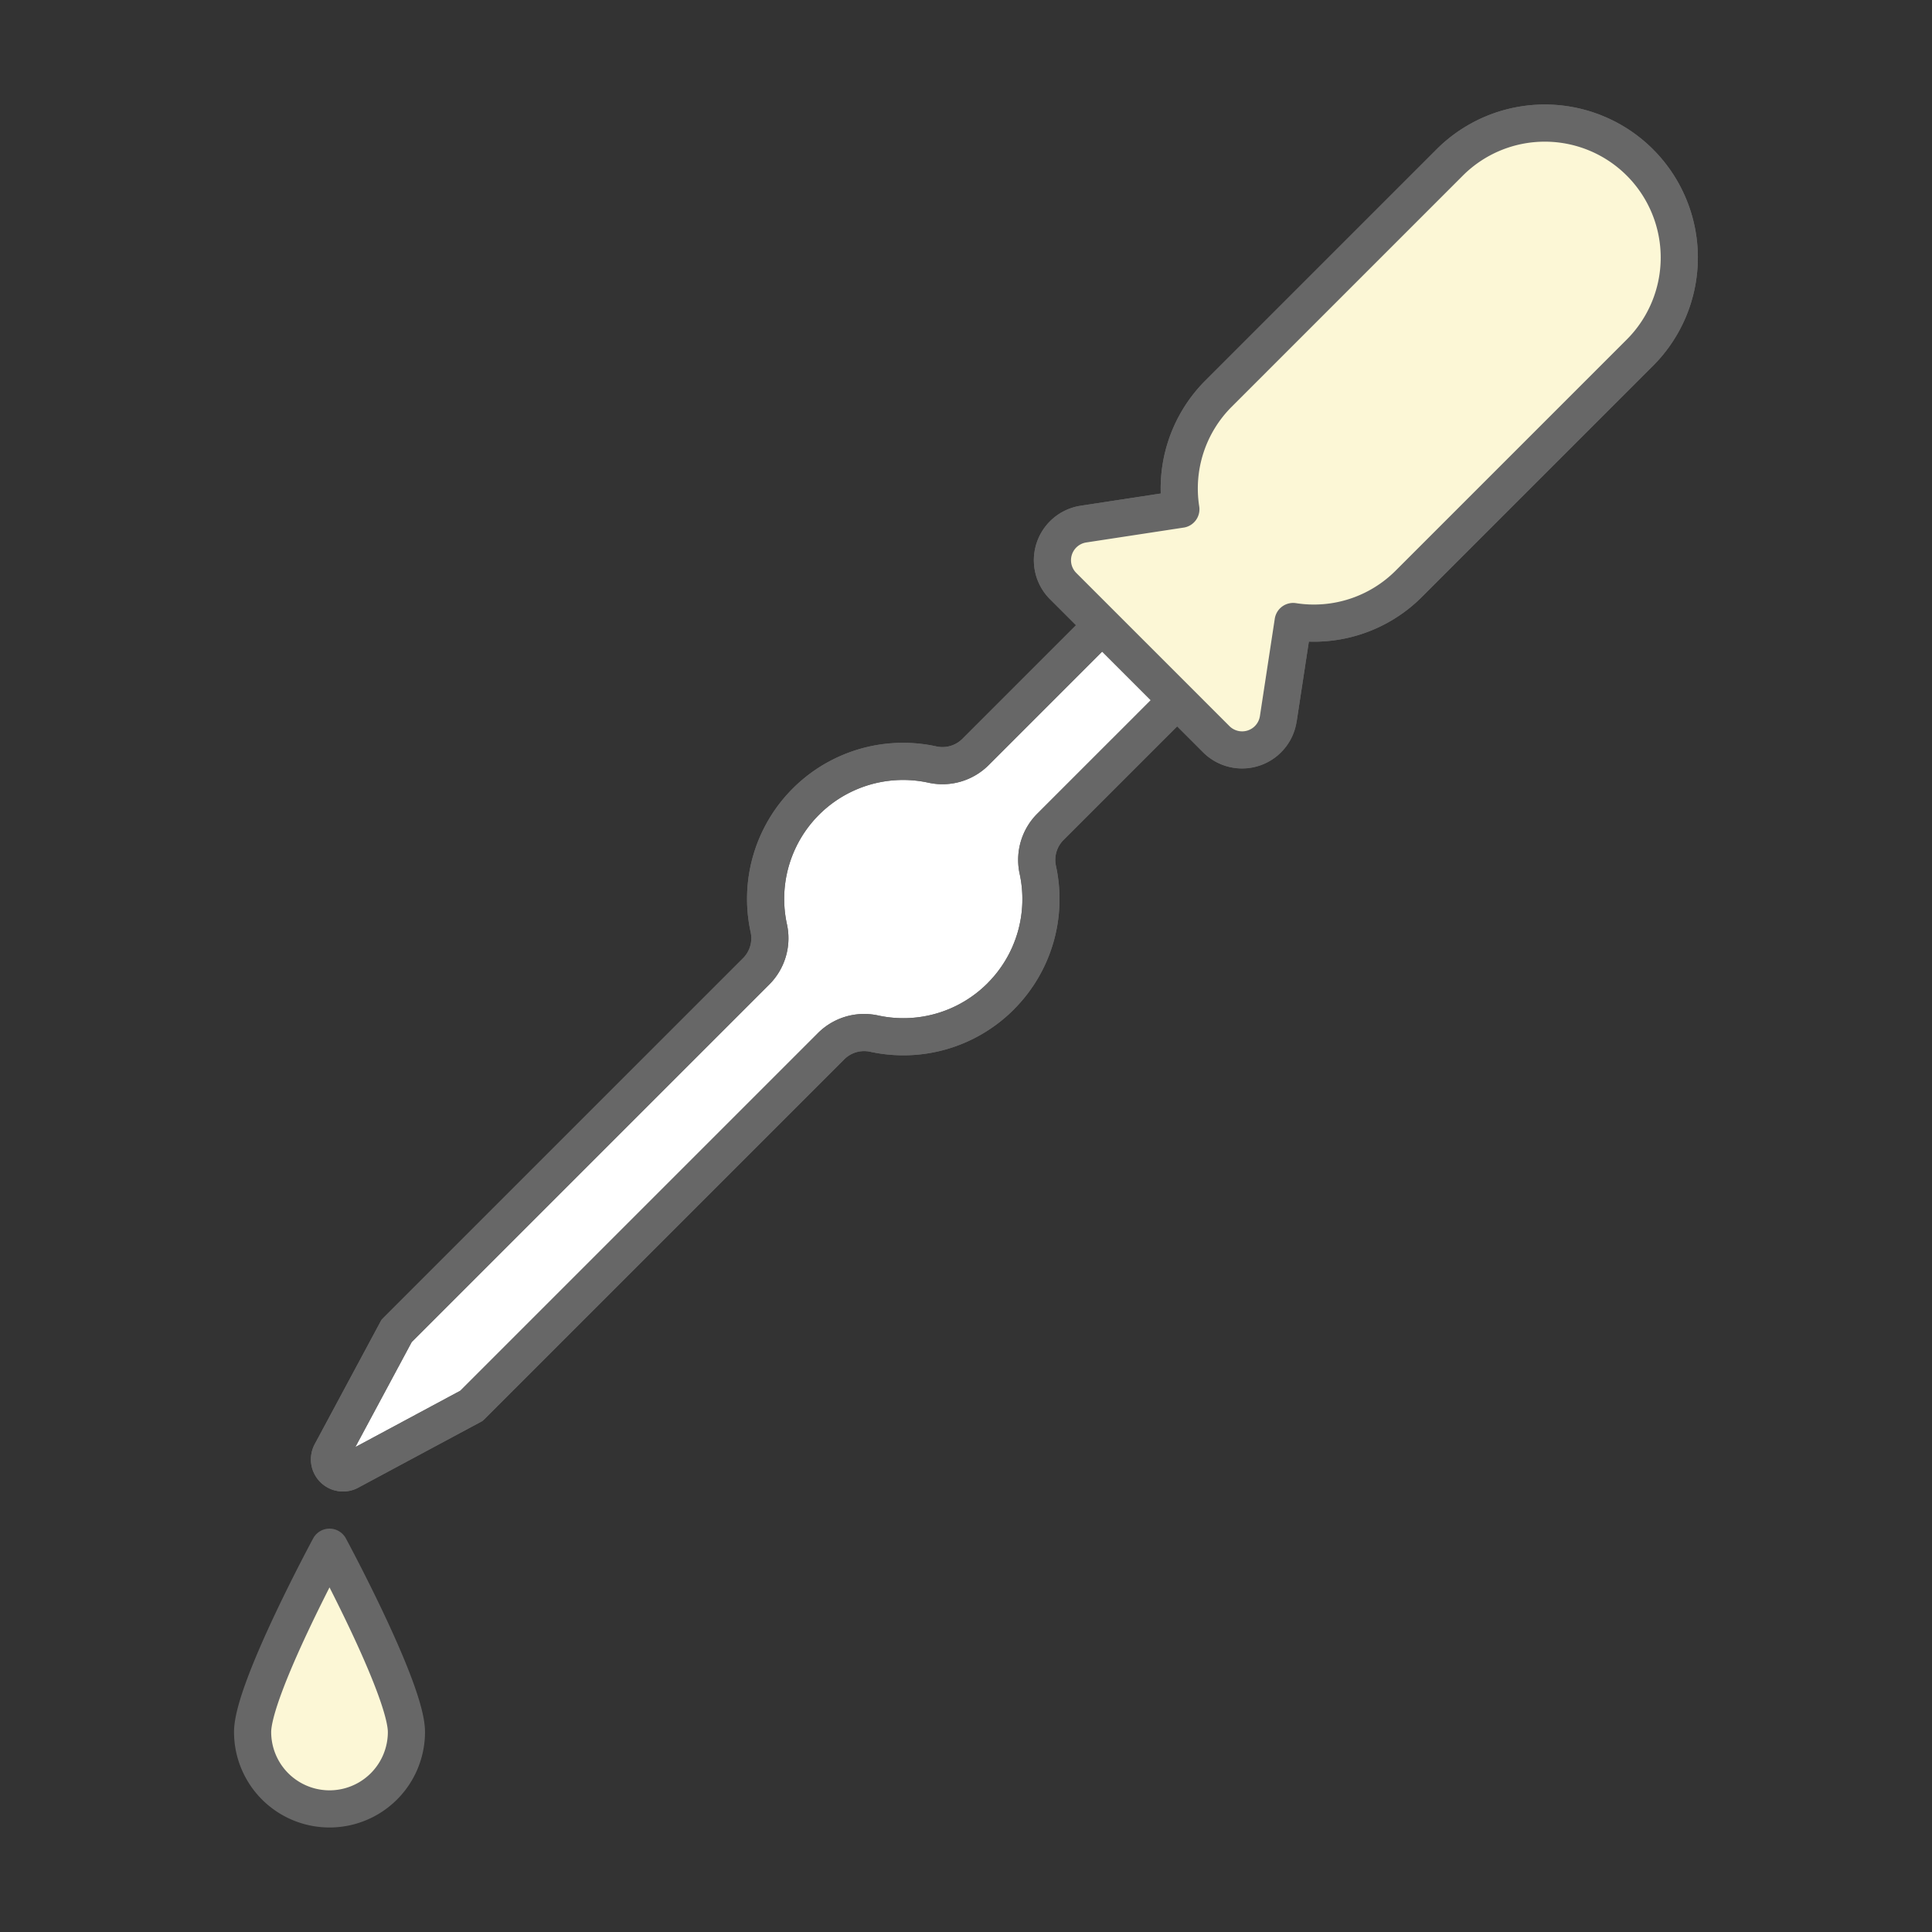
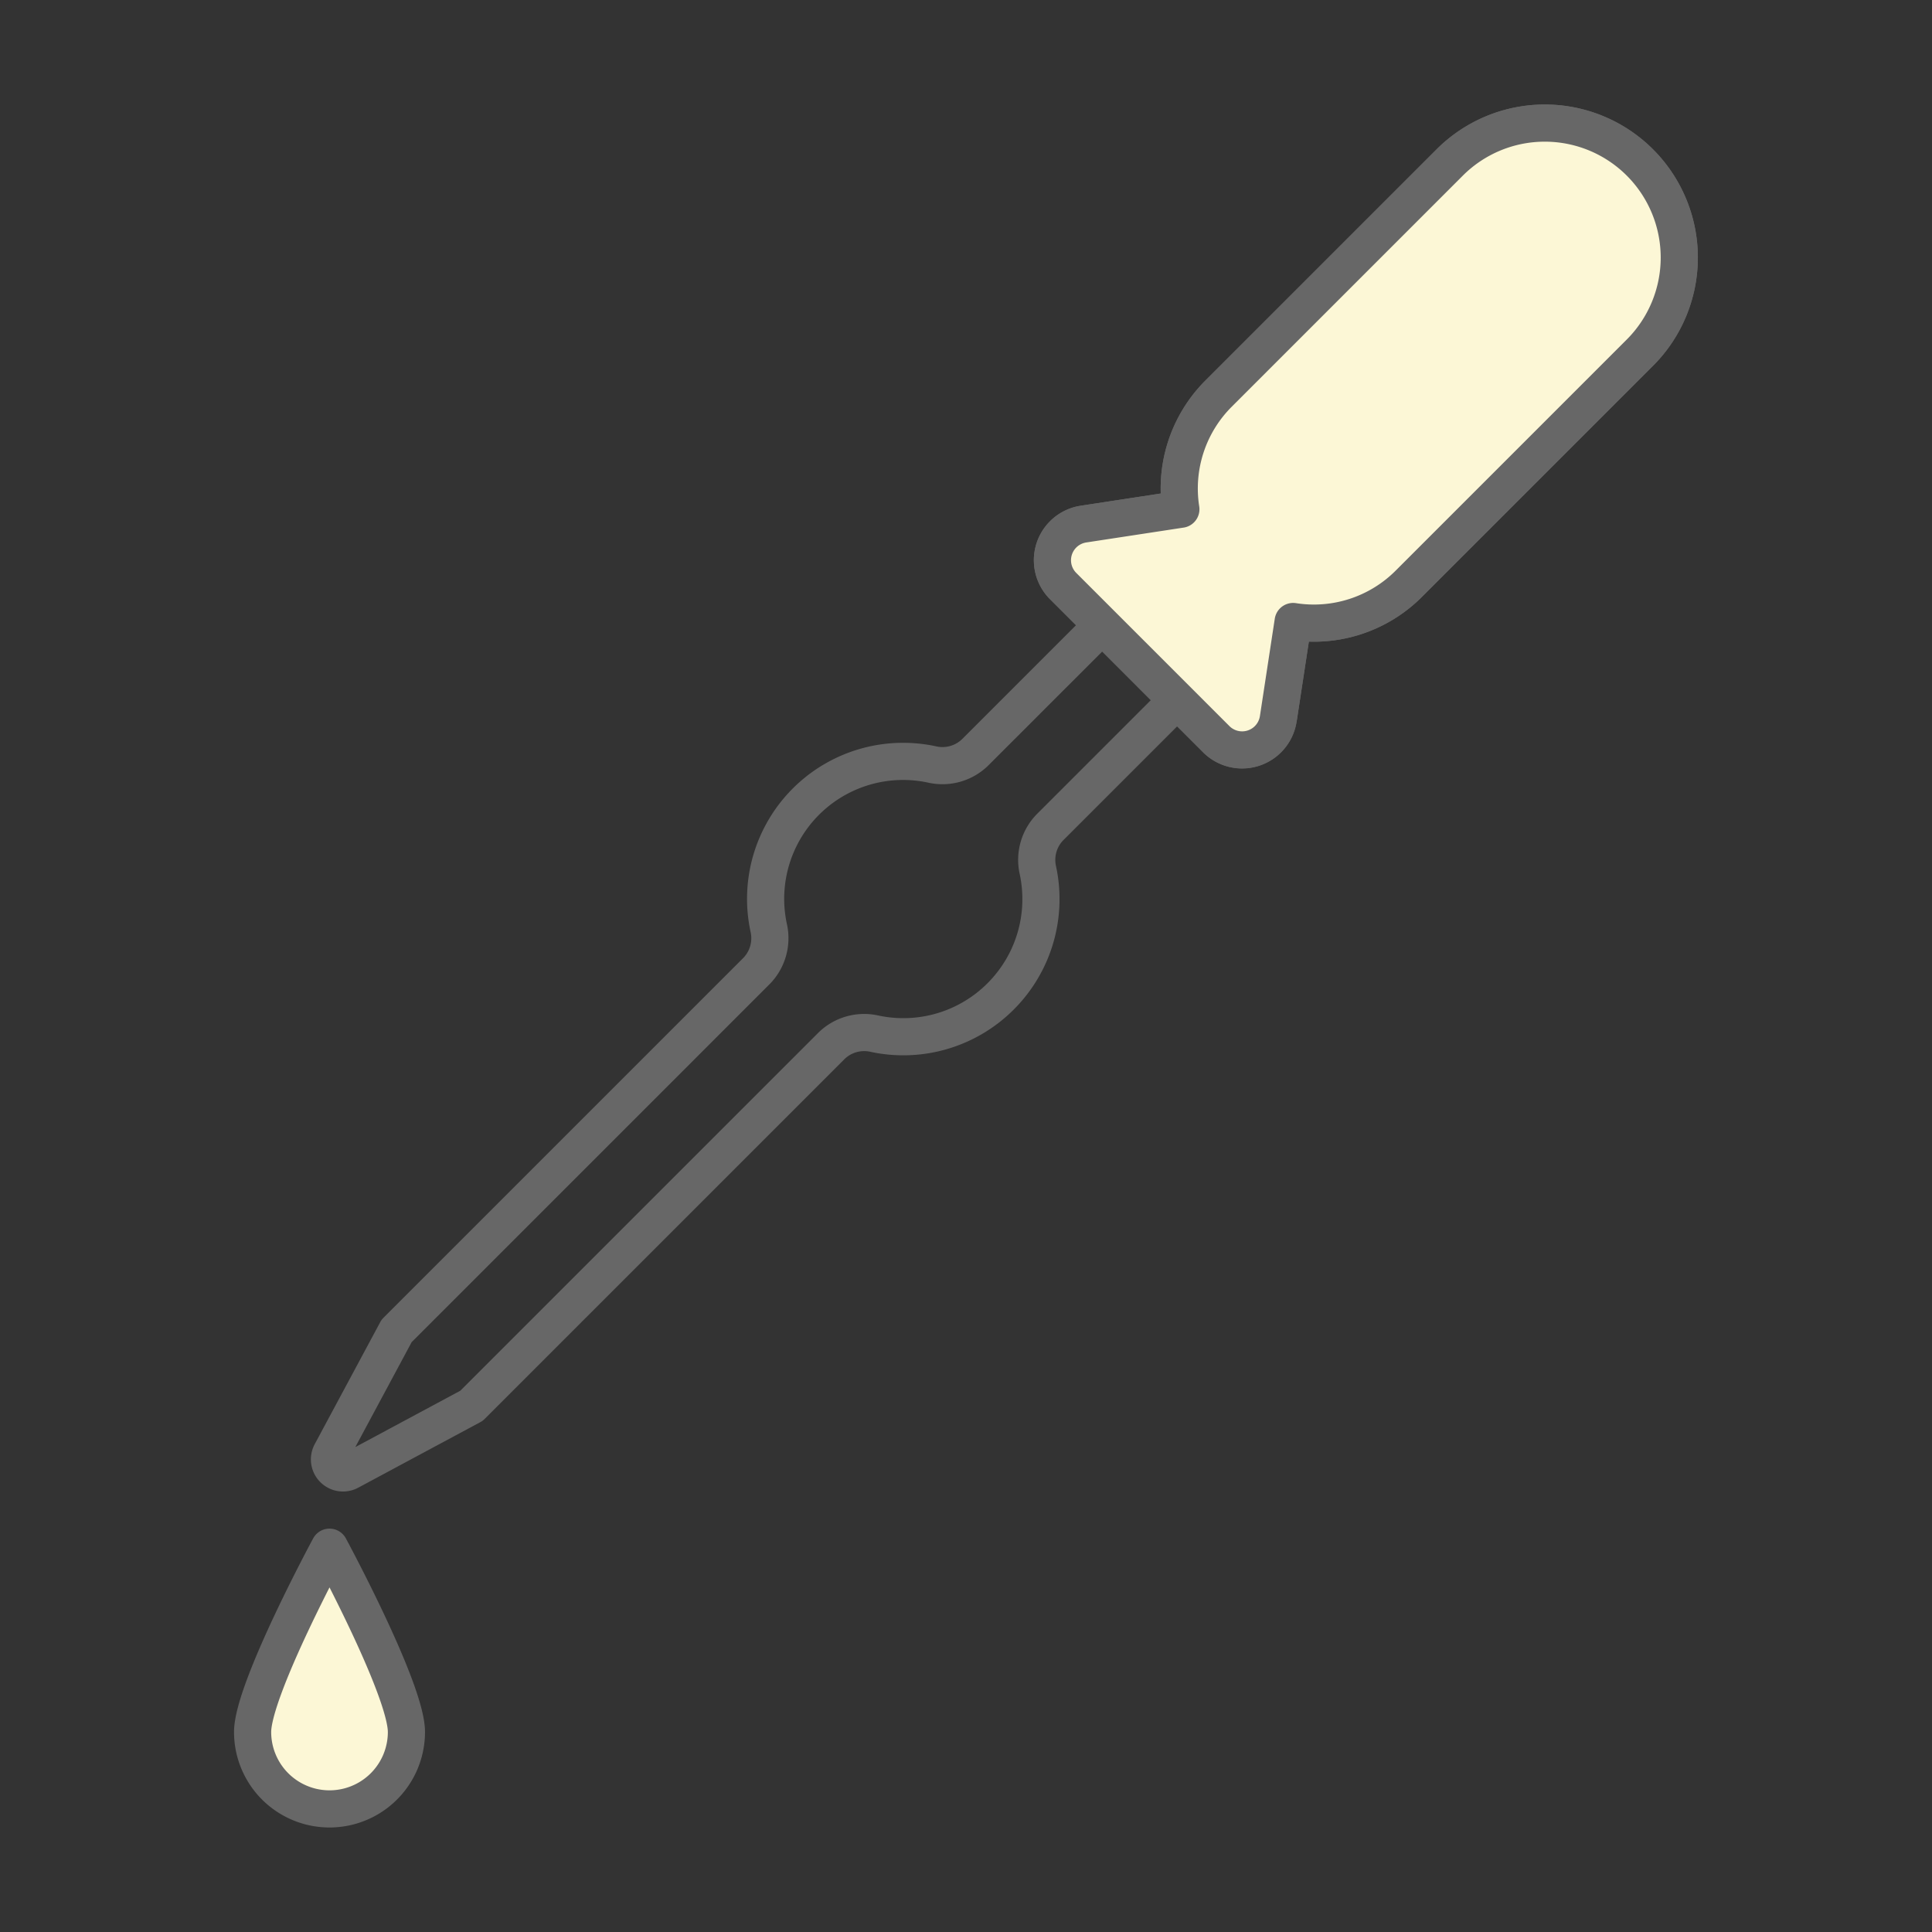
<svg xmlns="http://www.w3.org/2000/svg" width="52" height="52">
  <rect width="100%" height="100%" fill="#333333" stroke="none" />
  <g data-name="グループ 560">
-     <path fill="none" d="M0 0h52v52H0z" data-name="長方形 479" />
    <g stroke="#676767" data-name="グループ 213">
-       <path fill="#fff" d="M26.932 26.818a3.7 3.7 0 0 0 1-3.408 1.26 1.26 0 0 1 .341-1.157l3.409-3.409-2.015-2.015-3.409 3.409a1.26 1.26 0 0 1-1.157.341 3.7 3.7 0 0 0-4.408 4.408 1.26 1.26 0 0 1-.341 1.157l-9.677 9.677-1.763 3.284a.365.365 0 0 0 .495.495l3.284-1.763 9.677-9.677a1.26 1.26 0 0 1 1.157-.341 3.7 3.7 0 0 0 3.408-1" data-name="パス 1085" />
      <path fill="none" stroke-linecap="round" stroke-linejoin="round" d="M26.932 26.818a3.7 3.7 0 0 0 1-3.408 1.26 1.26 0 0 1 .341-1.157l3.409-3.409-2.015-2.015-3.409 3.409a1.26 1.26 0 0 1-1.157.341 3.7 3.7 0 0 0-4.408 4.408 1.26 1.26 0 0 1-.341 1.157l-9.677 9.677-1.763 3.284a.365.365 0 0 0 .495.495l3.284-1.763 9.677-9.677a1.26 1.26 0 0 1 1.157-.341 3.7 3.7 0 0 0 3.407-1.001" data-name="パス 1086" />
      <path fill="#fff" d="m34.405 19.349.4-2.621a3.61 3.61 0 0 0 3.114-1.017l6.219-6.219a3.62 3.62 0 0 0 0-5.119 3.62 3.62 0 0 0-5.119 0L32.8 10.592a3.61 3.61 0 0 0-1.017 3.114l-2.621.4a.984.984 0 0 0-.547 1.669l4.117 4.117a.984.984 0 0 0 1.669-.546" data-name="パス 1087" />
      <path fill="#fcf7d6" stroke-linecap="round" stroke-linejoin="round" d="m34.405 19.349.4-2.621a3.61 3.61 0 0 0 3.114-1.017l6.219-6.219a3.62 3.62 0 0 0 0-5.119h0a3.62 3.62 0 0 0-5.119 0L32.8 10.592a3.61 3.61 0 0 0-1.017 3.114l-2.621.4a.984.984 0 0 0-.547 1.669l4.117 4.117a.984.984 0 0 0 1.673-.543" data-name="パス 1088" />
      <path fill="#fcf7d6" stroke-linecap="round" stroke-linejoin="round" d="M10.939 46.617a2.07 2.07 0 1 1-4.14 0c0-1.143 2.07-4.974 2.07-4.974s2.07 3.831 2.07 4.974" data-name="パス 1090" />
    </g>
  </g>
</svg>